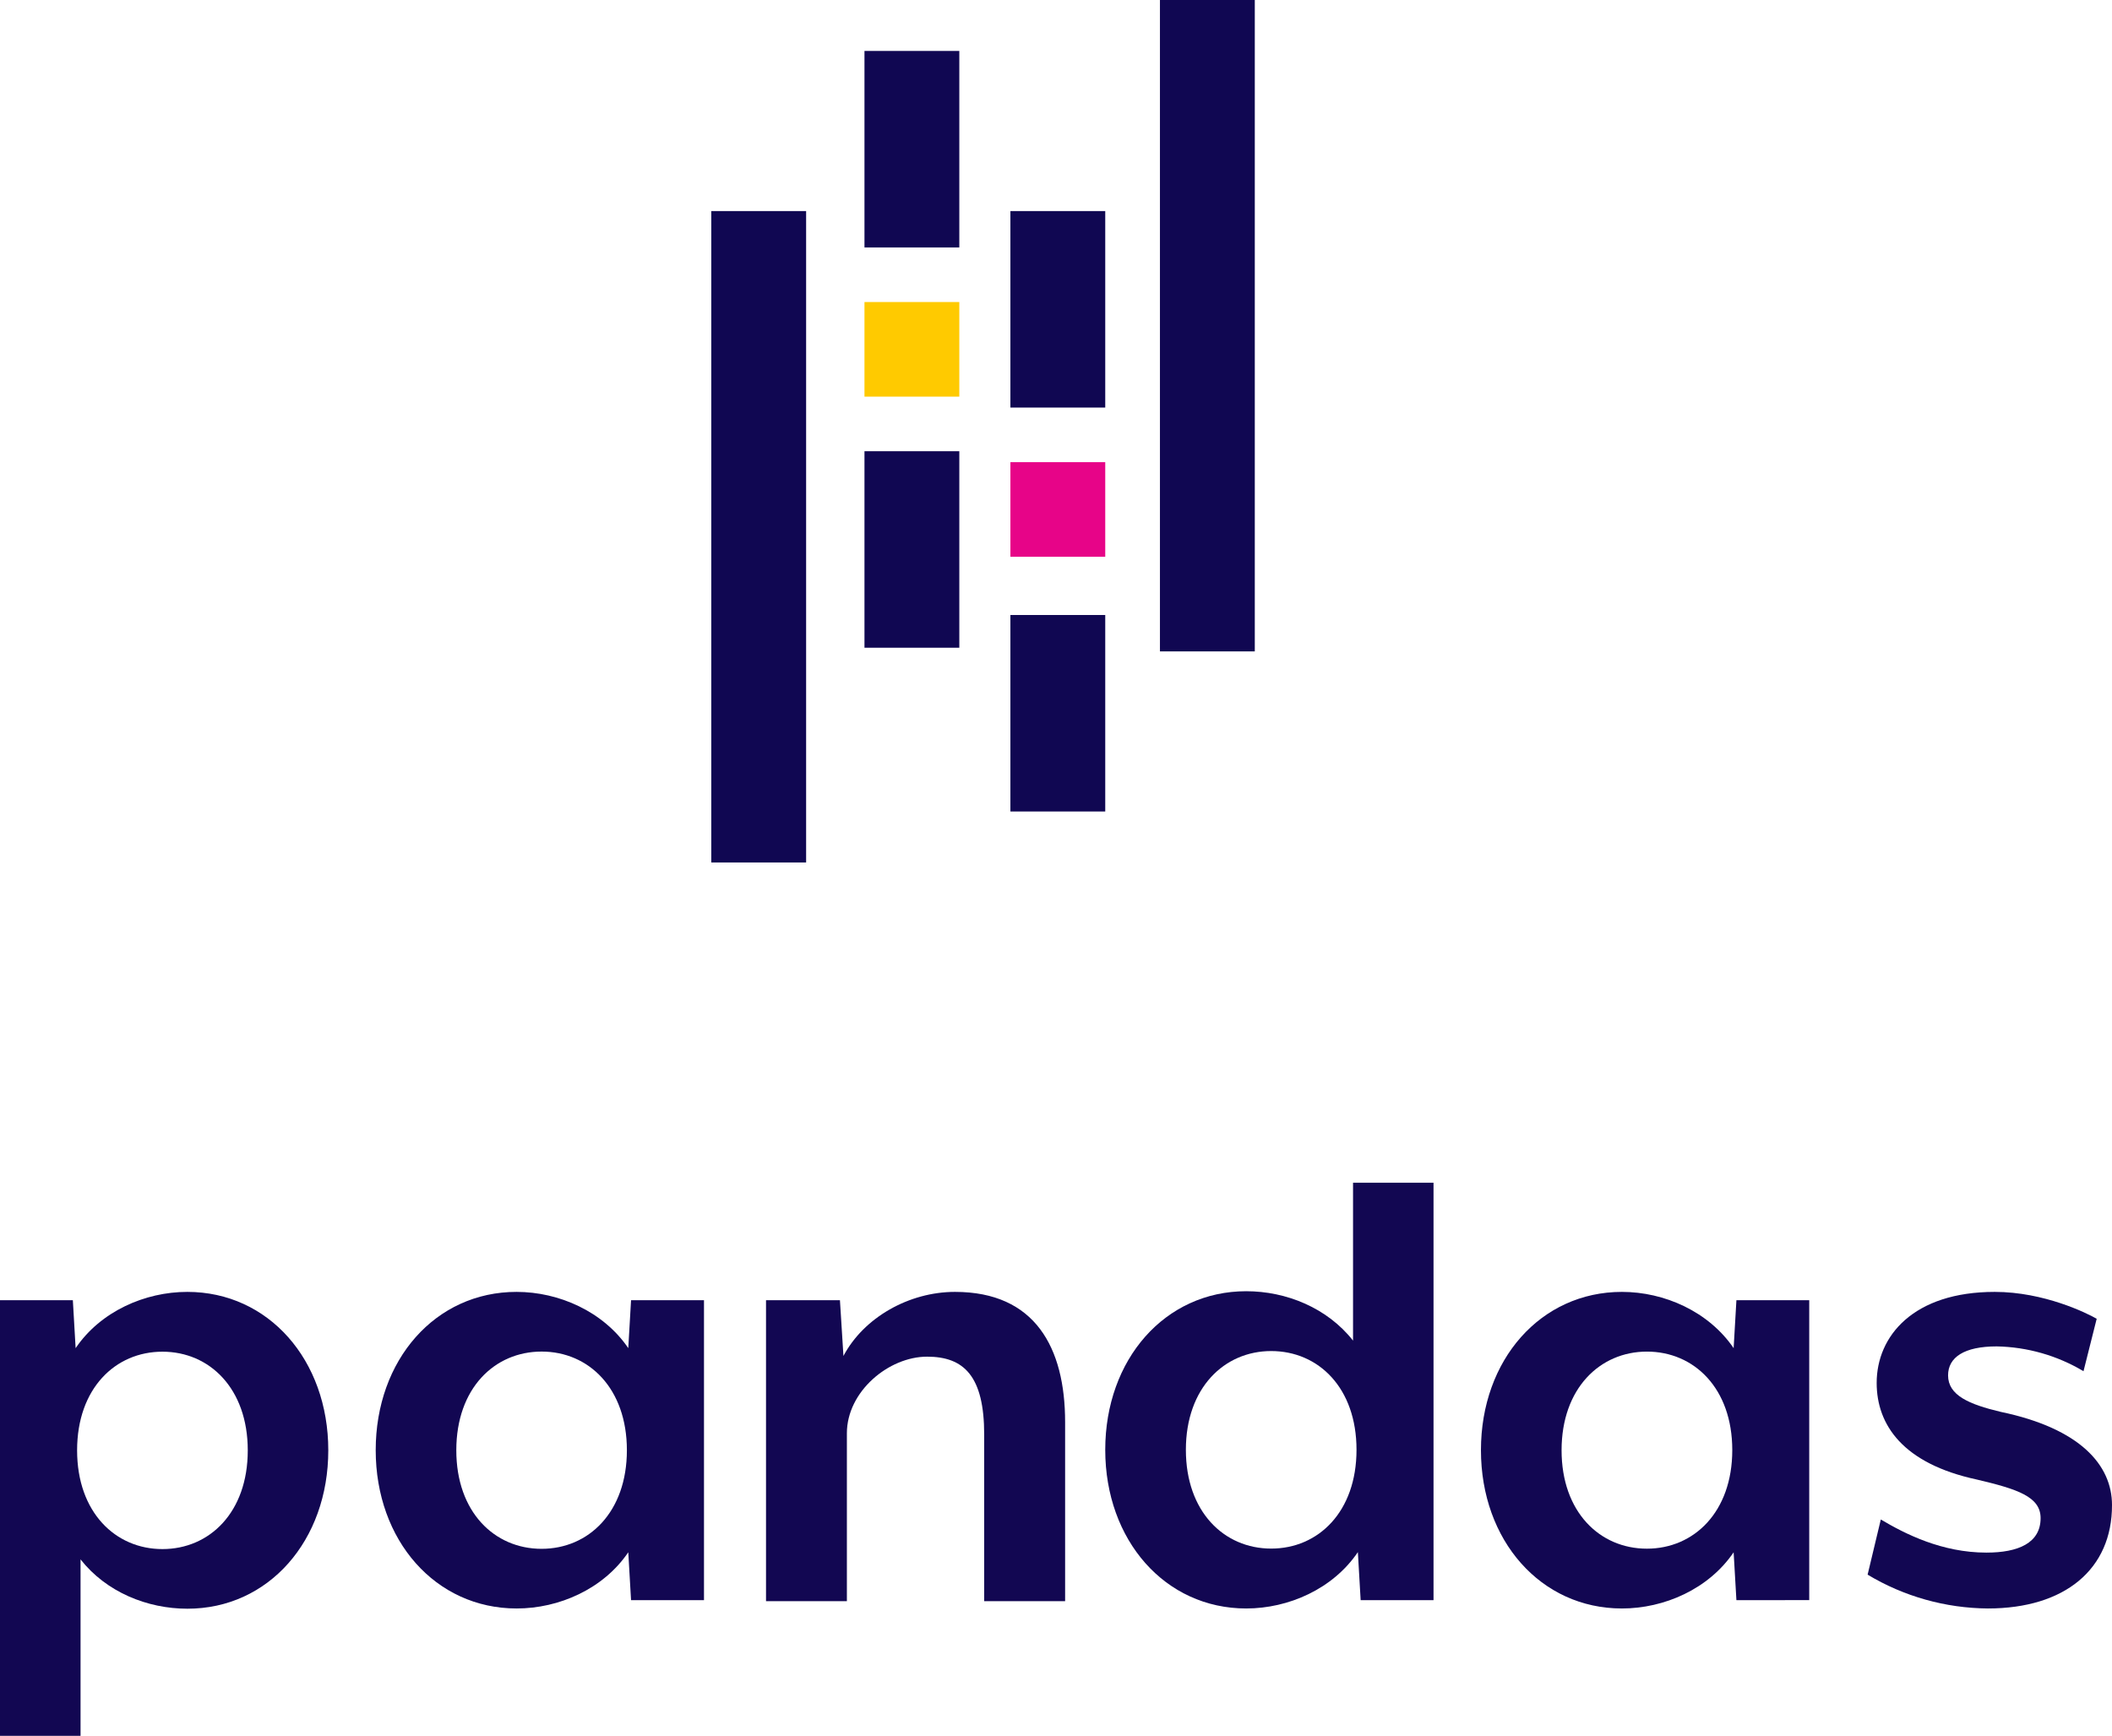
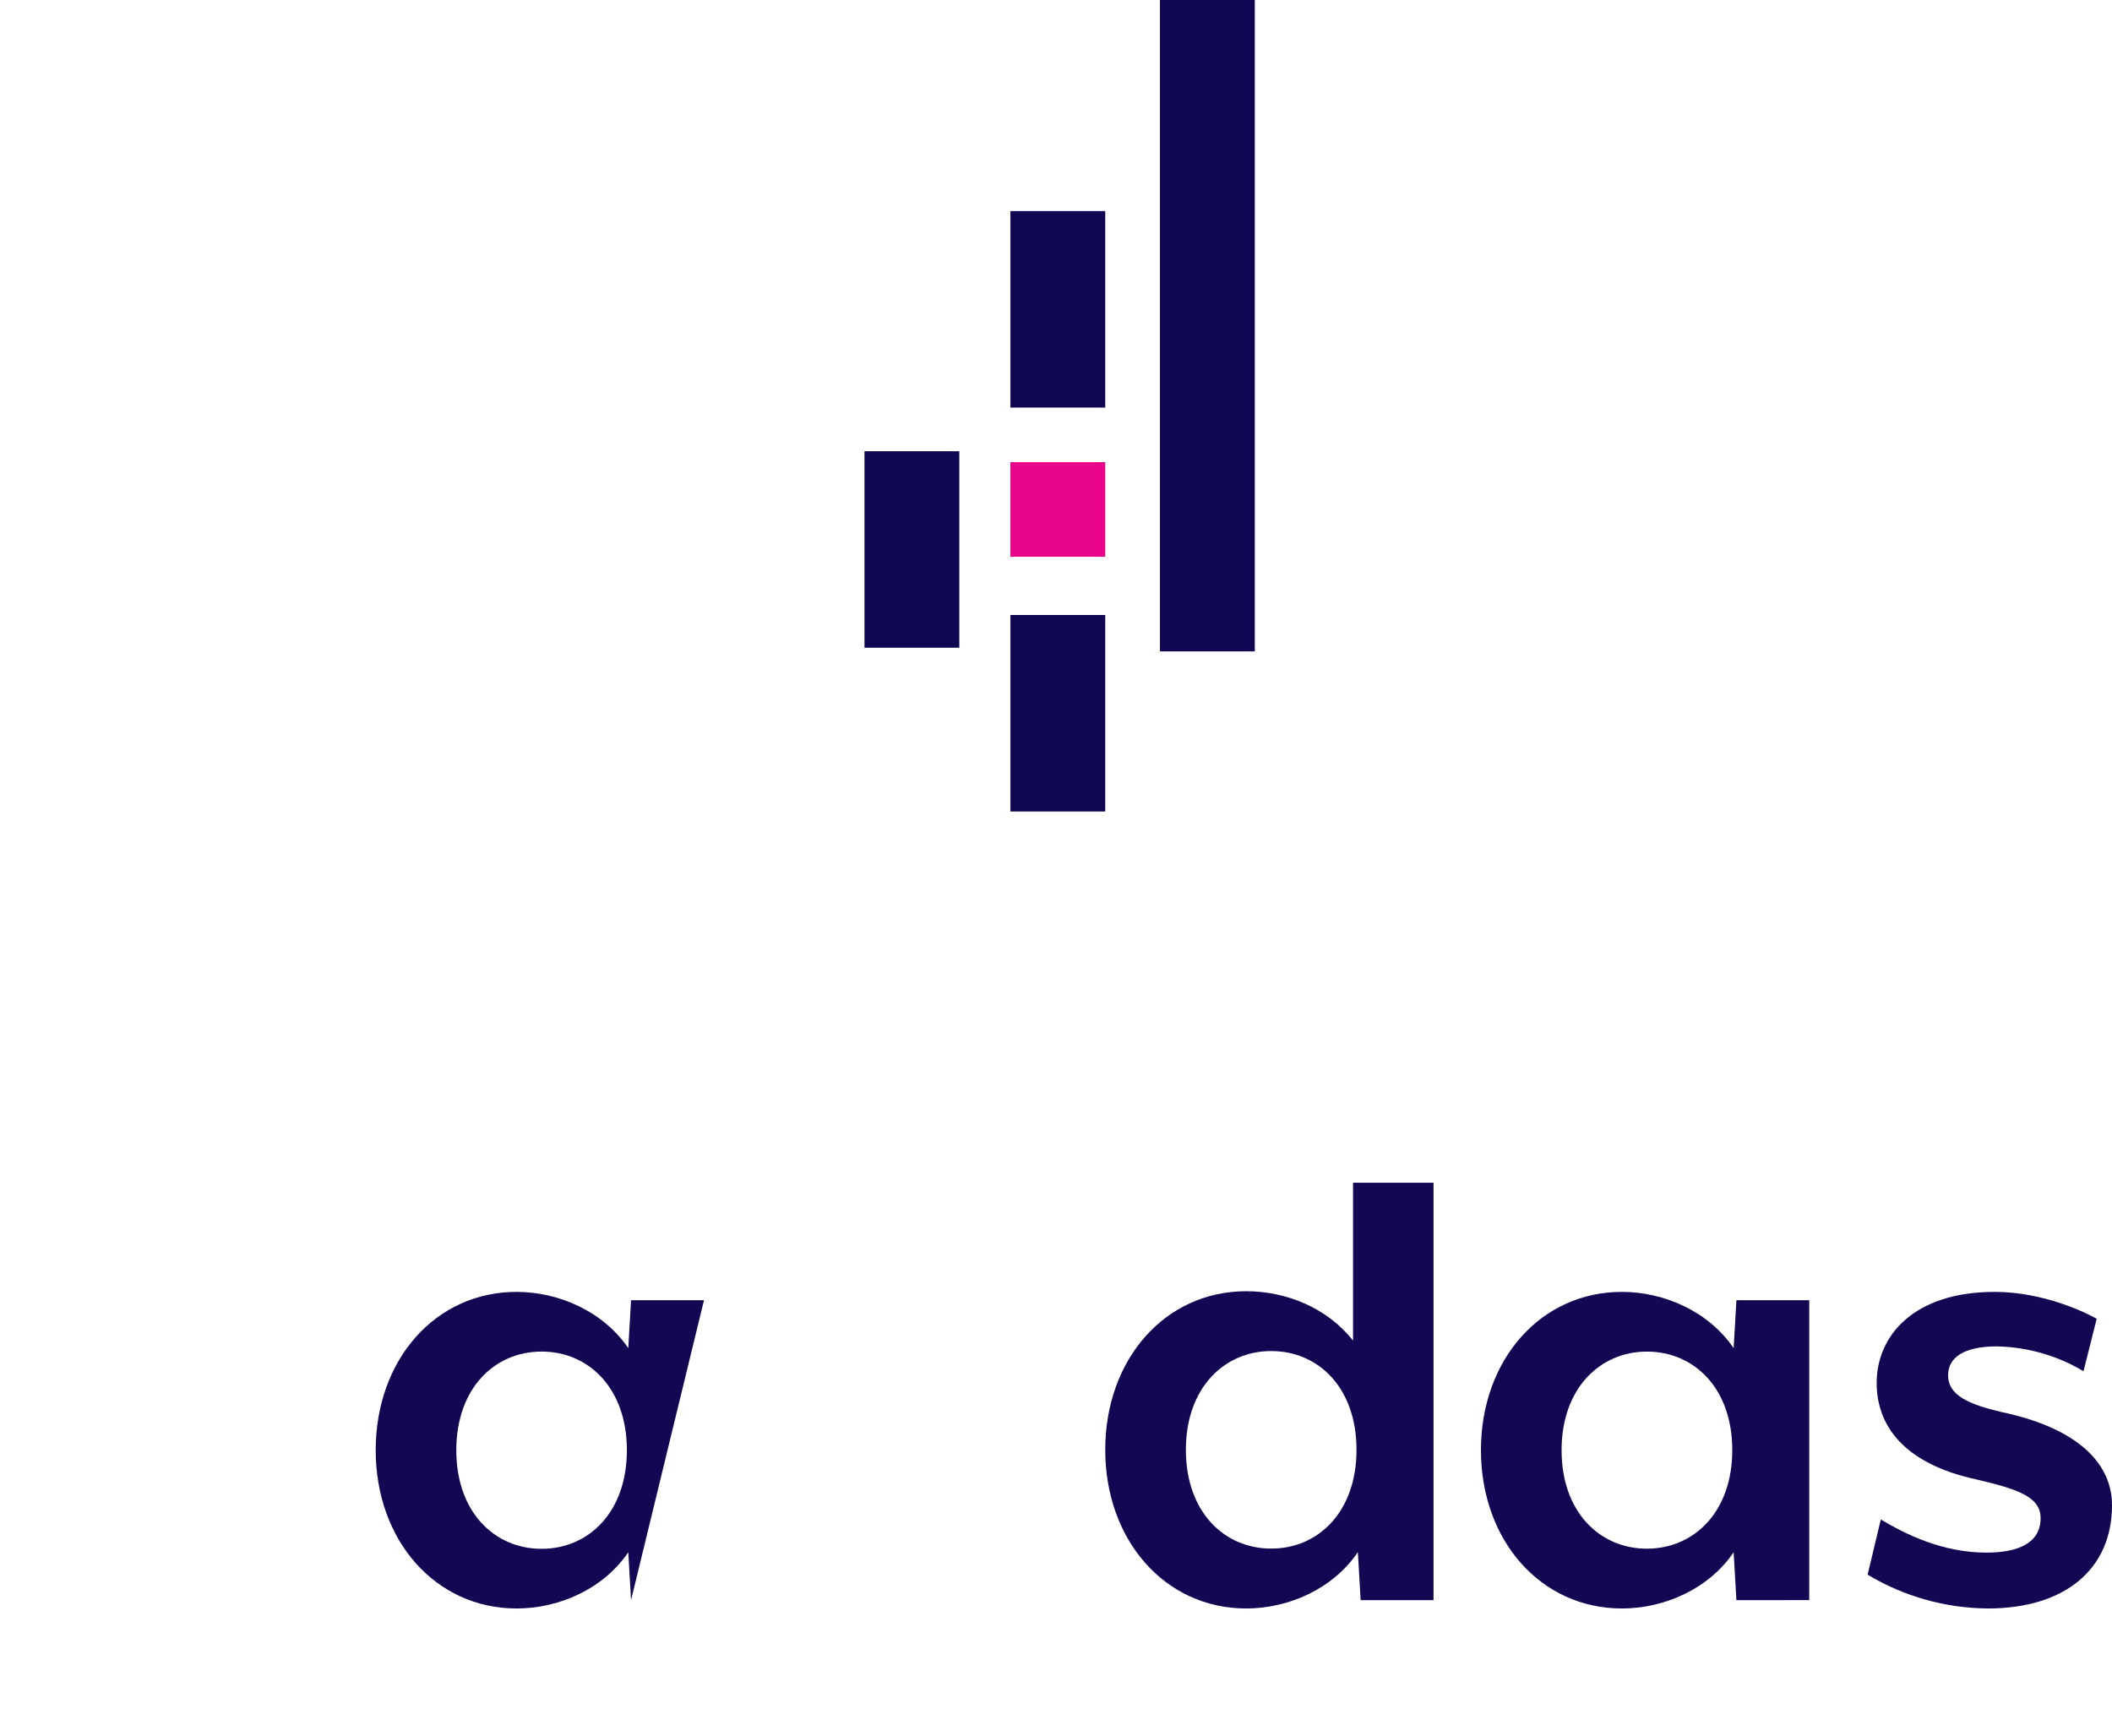
<svg xmlns="http://www.w3.org/2000/svg" width="73px" height="60px" viewBox="0 0 73 60">
  <title>Pandas Logo</title>
  <g id="Exhibit-Booth" stroke="none" stroke-width="1" fill="none" fill-rule="evenodd">
    <g id="Artboard-Copy-13" transform="translate(-3380, -3550)" fill-rule="nonzero">
      <g id="Pandas-Logo" transform="translate(3380, 3550)">
        <g id="Group-32" transform="translate(0, 40.881)" fill="#120752">
-           <path d="M6.477,14.725 C5.087,14.725 3.671,14.149 2.784,13.02 L2.784,19.119 L0,19.119 L0,4.062 L2.518,4.062 L2.614,5.719 C3.477,4.446 5.011,3.774 6.474,3.774 C9.28,3.774 11.347,6.128 11.347,9.249 C11.347,12.371 9.283,14.727 6.477,14.725 Z M5.615,5.841 C3.984,5.841 2.665,7.113 2.665,9.251 C2.665,11.388 3.984,12.664 5.615,12.664 C7.246,12.664 8.564,11.391 8.564,9.253 C8.564,7.116 7.246,5.841 5.615,5.841 L5.615,5.841 Z" id="Shape" />
-           <path d="M21.812,14.43 L21.716,12.774 C20.853,14.046 19.319,14.718 17.856,14.717 C15.052,14.717 12.986,12.365 12.986,9.245 C12.986,6.125 15.048,3.772 17.856,3.774 C19.319,3.774 20.853,4.451 21.716,5.718 L21.812,4.062 L24.333,4.062 L24.333,14.43 L21.812,14.43 Z M18.721,5.837 C17.091,5.837 15.773,7.109 15.772,9.245 C15.77,11.382 17.089,12.655 18.719,12.655 C20.349,12.655 21.668,11.383 21.668,9.247 C21.668,7.11 20.351,5.837 18.721,5.837 Z" id="Shape" />
-           <path d="M34.018,14.464 L34.018,8.71 C34.018,6.687 33.321,6.013 32.044,6.013 C30.718,6.013 29.272,7.216 29.272,8.661 L29.272,14.464 L26.477,14.464 L26.477,4.062 L29.032,4.062 L29.153,5.989 C29.852,4.664 31.417,3.774 33.008,3.774 C35.778,3.774 36.815,5.701 36.815,8.276 L36.815,14.465 L34.018,14.464 Z" id="Path" />
+           <path d="M21.812,14.43 L21.716,12.774 C20.853,14.046 19.319,14.718 17.856,14.717 C15.052,14.717 12.986,12.365 12.986,9.245 C12.986,6.125 15.048,3.772 17.856,3.774 C19.319,3.774 20.853,4.451 21.716,5.718 L21.812,4.062 L24.333,4.062 L21.812,14.43 Z M18.721,5.837 C17.091,5.837 15.773,7.109 15.772,9.245 C15.77,11.382 17.089,12.655 18.719,12.655 C20.349,12.655 21.668,11.383 21.668,9.247 C21.668,7.11 20.351,5.837 18.721,5.837 Z" id="Shape" />
          <path d="M47.03,14.429 L46.934,12.769 C46.071,14.044 44.536,14.717 43.074,14.717 C40.269,14.717 38.202,12.359 38.202,9.233 C38.202,6.107 40.265,3.751 43.074,3.751 C44.464,3.751 45.879,4.329 46.767,5.458 L46.767,0 L49.549,0 L49.549,14.429 L47.03,14.429 Z M43.938,5.819 C42.314,5.819 40.989,7.094 40.989,9.233 C40.989,11.372 42.307,12.647 43.938,12.647 C45.569,12.647 46.887,11.374 46.887,9.233 C46.887,7.092 45.573,5.819 43.938,5.819 Z" id="Shape" />
          <path d="M60.018,14.43 L59.922,12.775 C59.058,14.046 57.524,14.717 56.061,14.717 C53.255,14.717 51.188,12.365 51.188,9.245 C51.188,6.124 53.251,3.774 56.061,3.774 C57.524,3.774 59.058,4.451 59.922,5.719 L60.018,4.062 L62.535,4.062 L62.535,14.428 L60.018,14.43 Z M56.925,5.838 C55.301,5.838 53.976,7.11 53.975,9.246 C53.974,11.382 55.295,12.65 56.924,12.65 C58.554,12.65 59.875,11.378 59.875,9.242 C59.875,7.106 58.556,5.838 56.925,5.838 L56.925,5.838 Z" id="Shape" />
          <path d="M68.707,14.717 C67.241,14.705 65.806,14.301 64.553,13.548 L65.009,11.641 C65.85,12.141 67.122,12.786 68.659,12.786 C69.764,12.786 70.532,12.452 70.532,11.594 C70.532,10.855 69.739,10.592 68.323,10.259 C65.778,9.71 64.866,8.375 64.866,6.92 C64.866,5.298 66.138,3.774 68.948,3.774 C70.653,3.774 72.142,4.512 72.471,4.703 L72.015,6.516 C71.108,5.974 70.073,5.678 69.014,5.658 C67.887,5.658 67.334,6.038 67.334,6.659 C67.334,7.349 68.055,7.66 69.158,7.922 C71.895,8.494 73,9.758 73,11.141 C73.005,13.358 71.372,14.717 68.707,14.717 Z" id="Path" />
        </g>
        <g id="Group-33" transform="translate(24.585, 0)">
-           <rect id="Rectangle" fill="#100752" x="5.295" y="1.761" width="3.278" height="6.792" />
          <rect id="Rectangle" fill="#100752" x="5.295" y="15.597" width="3.278" height="6.792" />
-           <rect id="Rectangle" fill="#FFCA00" x="5.295" y="10.44" width="3.278" height="3.27" />
-           <rect id="Rectangle" fill="#100752" x="0" y="7.296" width="3.278" height="22.516" />
          <rect id="Rectangle" fill="#100752" x="10.339" y="21.258" width="3.278" height="6.792" />
          <rect id="Rectangle" fill="#100752" x="10.339" y="7.296" width="3.278" height="6.792" />
          <rect id="Rectangle" fill="#E70488" x="10.339" y="15.975" width="3.278" height="3.27" />
          <rect id="Rectangle" fill="#100752" x="15.508" y="0" width="3.278" height="22.516" />
        </g>
      </g>
    </g>
  </g>
</svg>